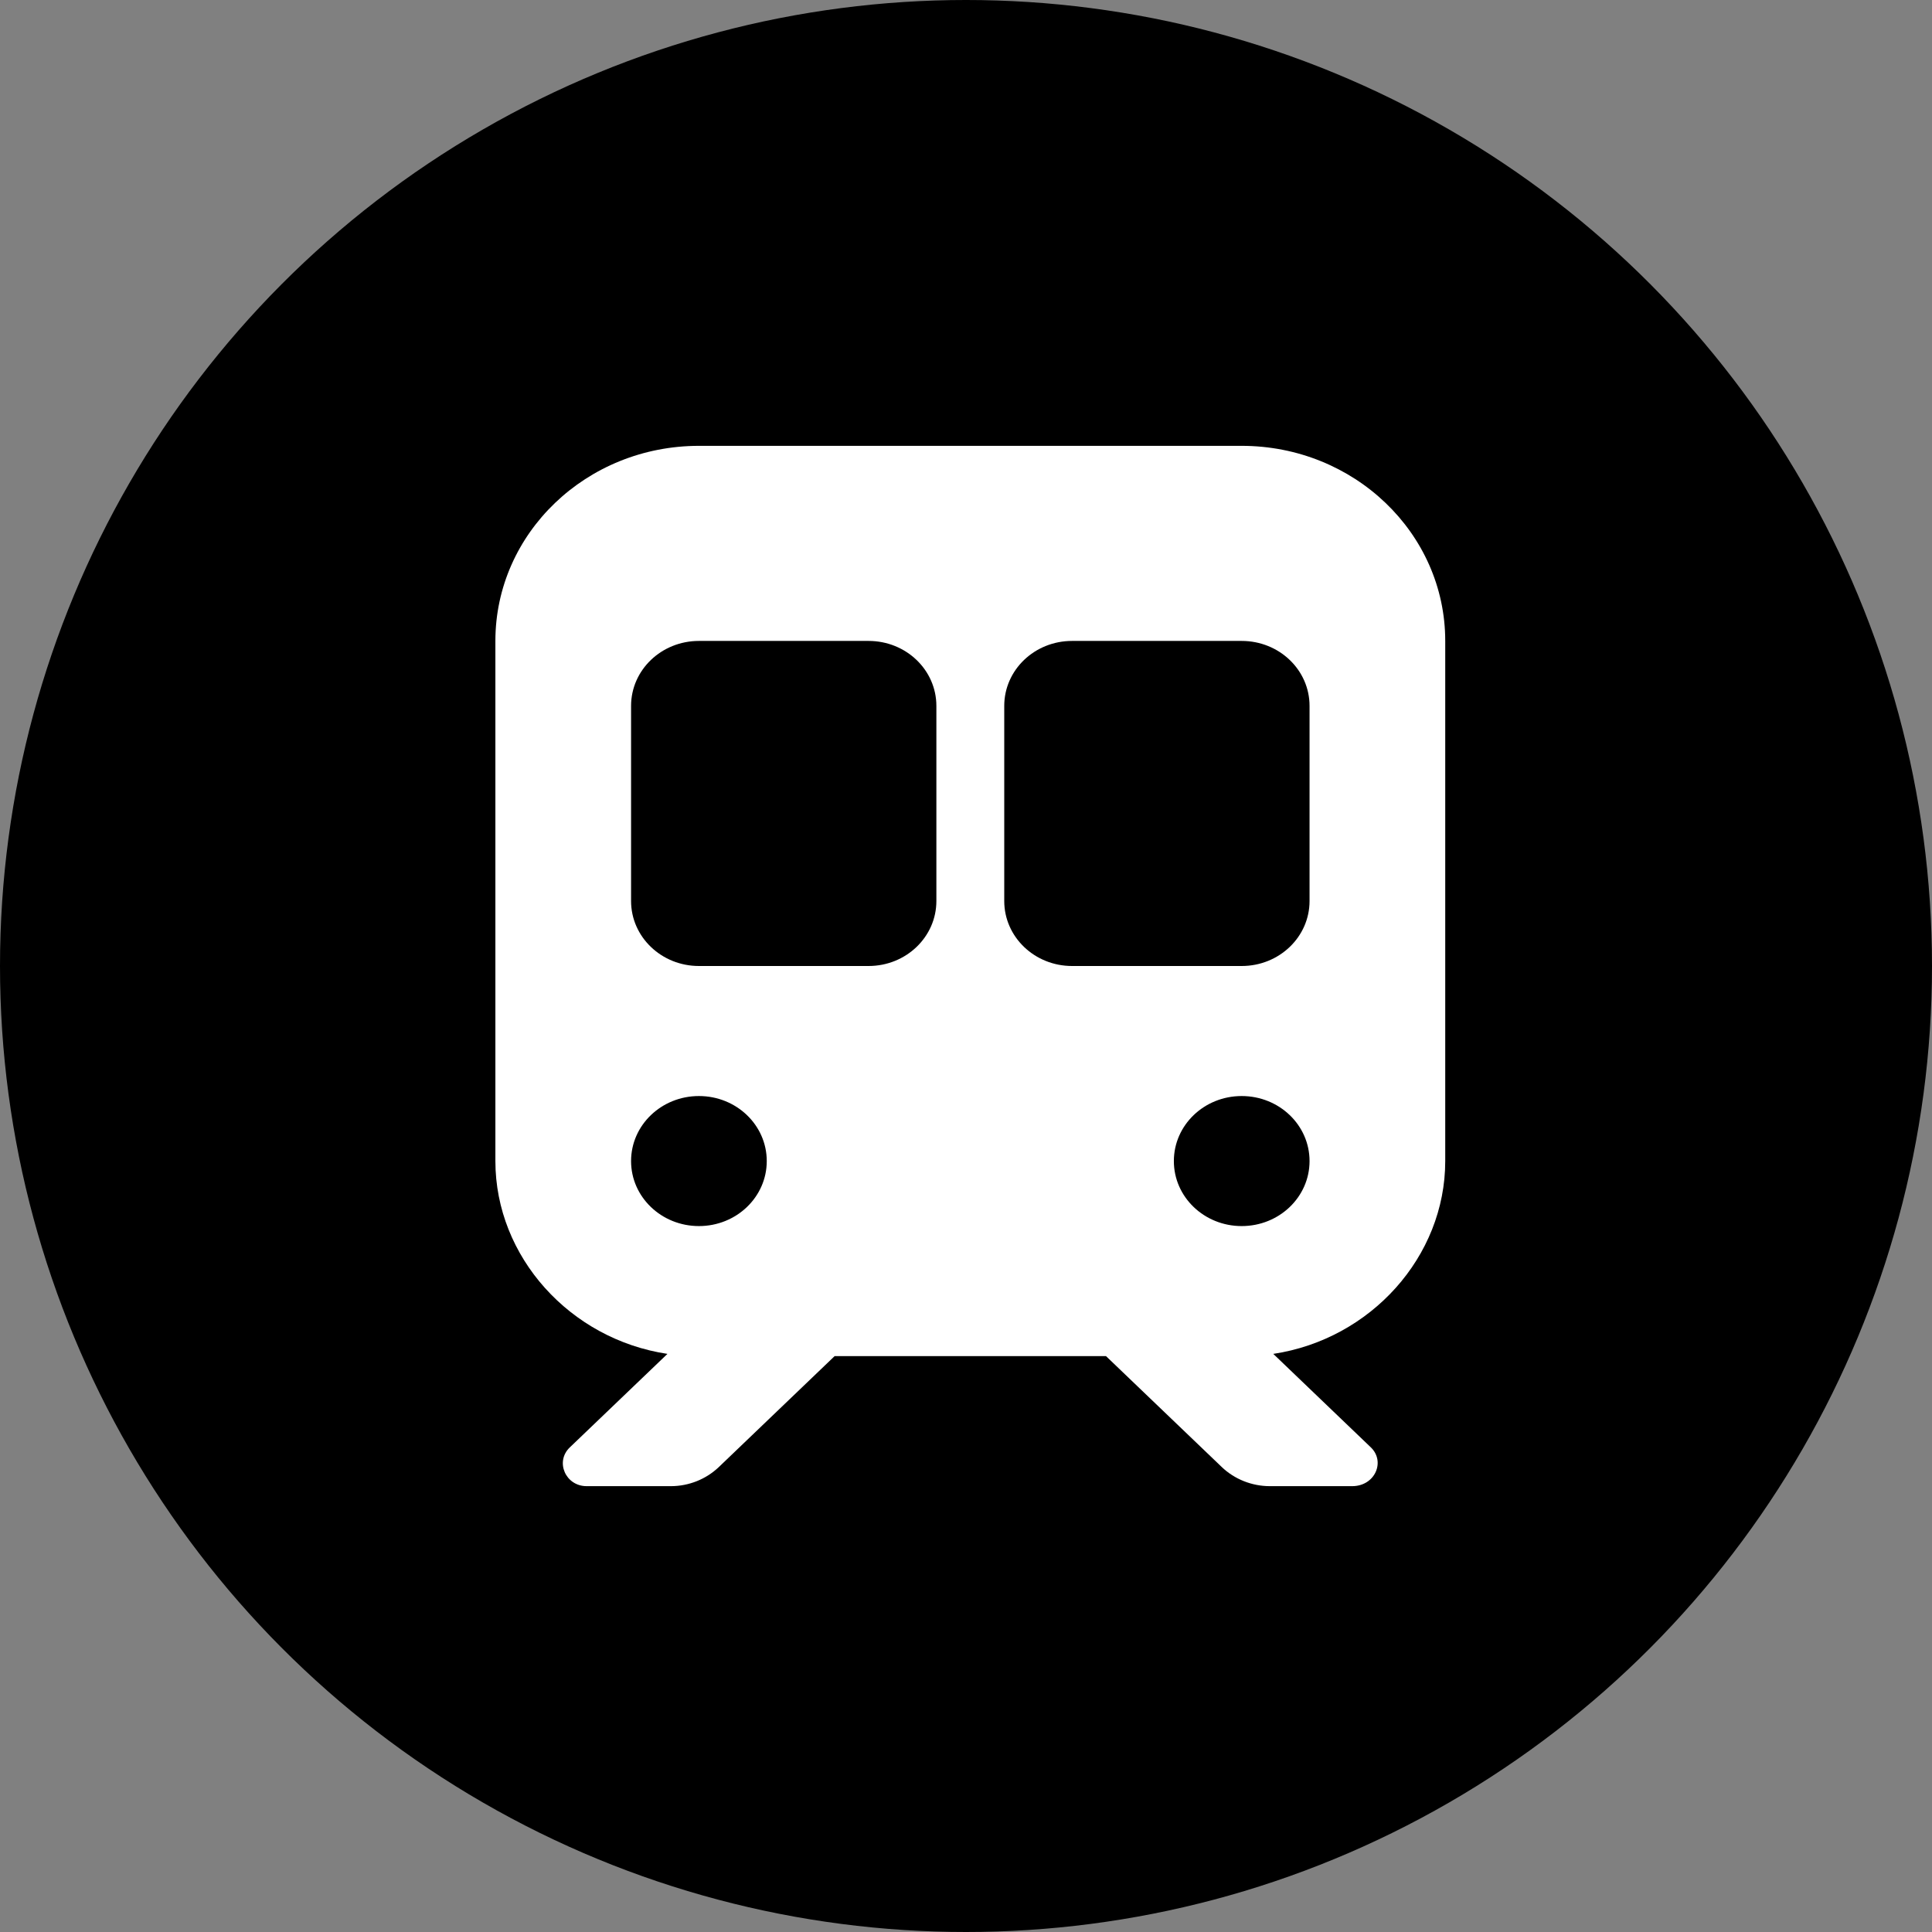
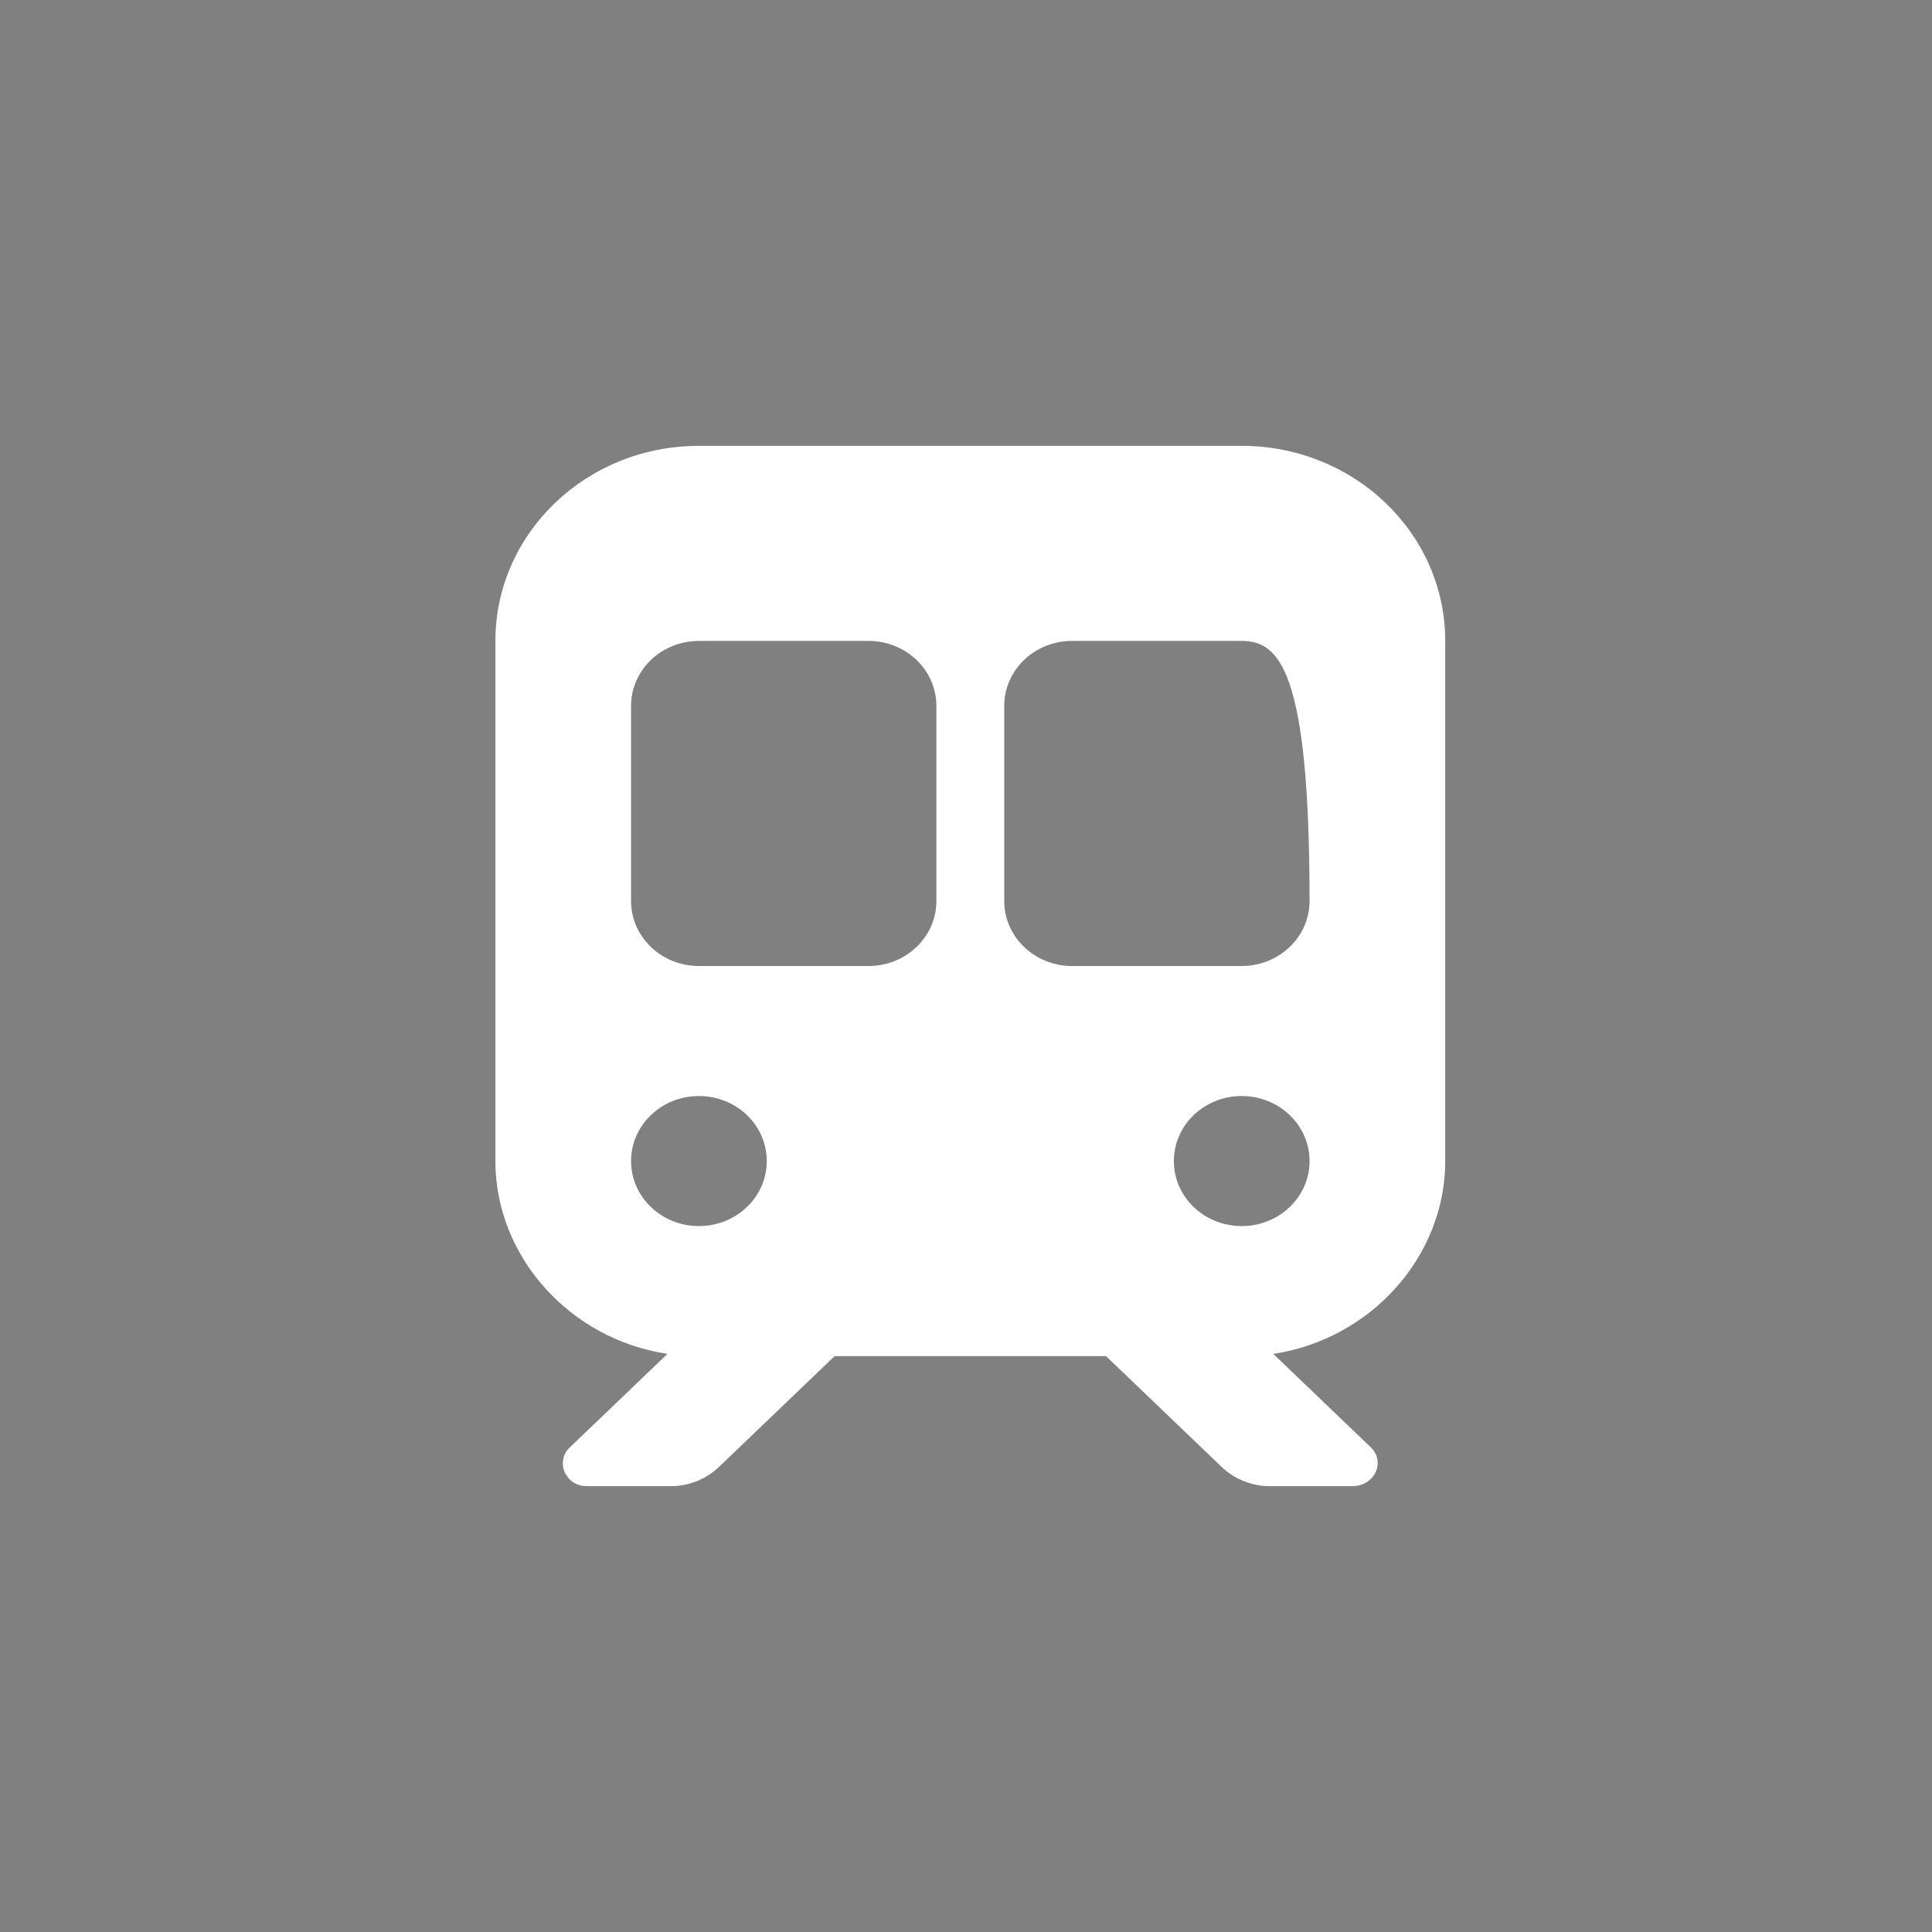
<svg xmlns="http://www.w3.org/2000/svg" width="39" height="39" viewBox="0 0 39 39" fill="none">
  <rect x="0" y="0" width="39" height="39" fill="#808080" stroke="none" />
-   <circle cx="19.5" cy="19.5" r="19.5" fill="black" />
-   <path d="M25.065 9C27.334 9 29.174 10.763 29.174 12.938V23.438C29.174 25.369 27.667 27.035 25.703 27.33L27.672 29.217C27.971 29.504 27.757 30 27.295 30H25.634C25.271 30 24.92 29.86 24.663 29.614L22.326 27.375H16.848L14.511 29.614C14.253 29.86 13.905 30 13.542 30H11.842C11.415 30 11.201 29.504 11.503 29.217L13.473 27.33C11.506 27.035 10 25.369 10 23.438V12.938C10 10.763 11.839 9 14.109 9H25.065ZM12.739 18.188C12.739 18.913 13.352 19.5 14.109 19.5H17.533C18.29 19.5 18.902 18.913 18.902 18.188V14.25C18.902 13.524 18.29 12.938 17.533 12.938H14.109C13.352 12.938 12.739 13.524 12.739 14.25V18.188ZM21.641 12.938C20.884 12.938 20.272 13.524 20.272 14.25V18.188C20.272 18.913 20.884 19.5 21.641 19.5H25.065C25.823 19.5 26.435 18.913 26.435 18.188V14.25C26.435 13.524 25.823 12.938 25.065 12.938H21.641ZM14.109 22.125C13.352 22.125 12.739 22.712 12.739 23.438C12.739 24.163 13.352 24.75 14.109 24.75C14.866 24.75 15.478 24.163 15.478 23.438C15.478 22.712 14.866 22.125 14.109 22.125ZM25.065 24.75C25.823 24.75 26.435 24.163 26.435 23.438C26.435 22.712 25.823 22.125 25.065 22.125C24.308 22.125 23.696 22.712 23.696 23.438C23.696 24.163 24.308 24.75 25.065 24.75Z" fill="white" />
+   <path d="M25.065 9C27.334 9 29.174 10.763 29.174 12.938V23.438C29.174 25.369 27.667 27.035 25.703 27.33L27.672 29.217C27.971 29.504 27.757 30 27.295 30H25.634C25.271 30 24.92 29.86 24.663 29.614L22.326 27.375H16.848L14.511 29.614C14.253 29.86 13.905 30 13.542 30H11.842C11.415 30 11.201 29.504 11.503 29.217L13.473 27.33C11.506 27.035 10 25.369 10 23.438V12.938C10 10.763 11.839 9 14.109 9H25.065ZM12.739 18.188C12.739 18.913 13.352 19.5 14.109 19.5H17.533C18.29 19.5 18.902 18.913 18.902 18.188V14.25C18.902 13.524 18.29 12.938 17.533 12.938H14.109C13.352 12.938 12.739 13.524 12.739 14.25V18.188ZM21.641 12.938C20.884 12.938 20.272 13.524 20.272 14.25V18.188C20.272 18.913 20.884 19.5 21.641 19.5H25.065C25.823 19.5 26.435 18.913 26.435 18.188C26.435 13.524 25.823 12.938 25.065 12.938H21.641ZM14.109 22.125C13.352 22.125 12.739 22.712 12.739 23.438C12.739 24.163 13.352 24.75 14.109 24.75C14.866 24.75 15.478 24.163 15.478 23.438C15.478 22.712 14.866 22.125 14.109 22.125ZM25.065 24.75C25.823 24.75 26.435 24.163 26.435 23.438C26.435 22.712 25.823 22.125 25.065 22.125C24.308 22.125 23.696 22.712 23.696 23.438C23.696 24.163 24.308 24.75 25.065 24.75Z" fill="white" />
</svg>